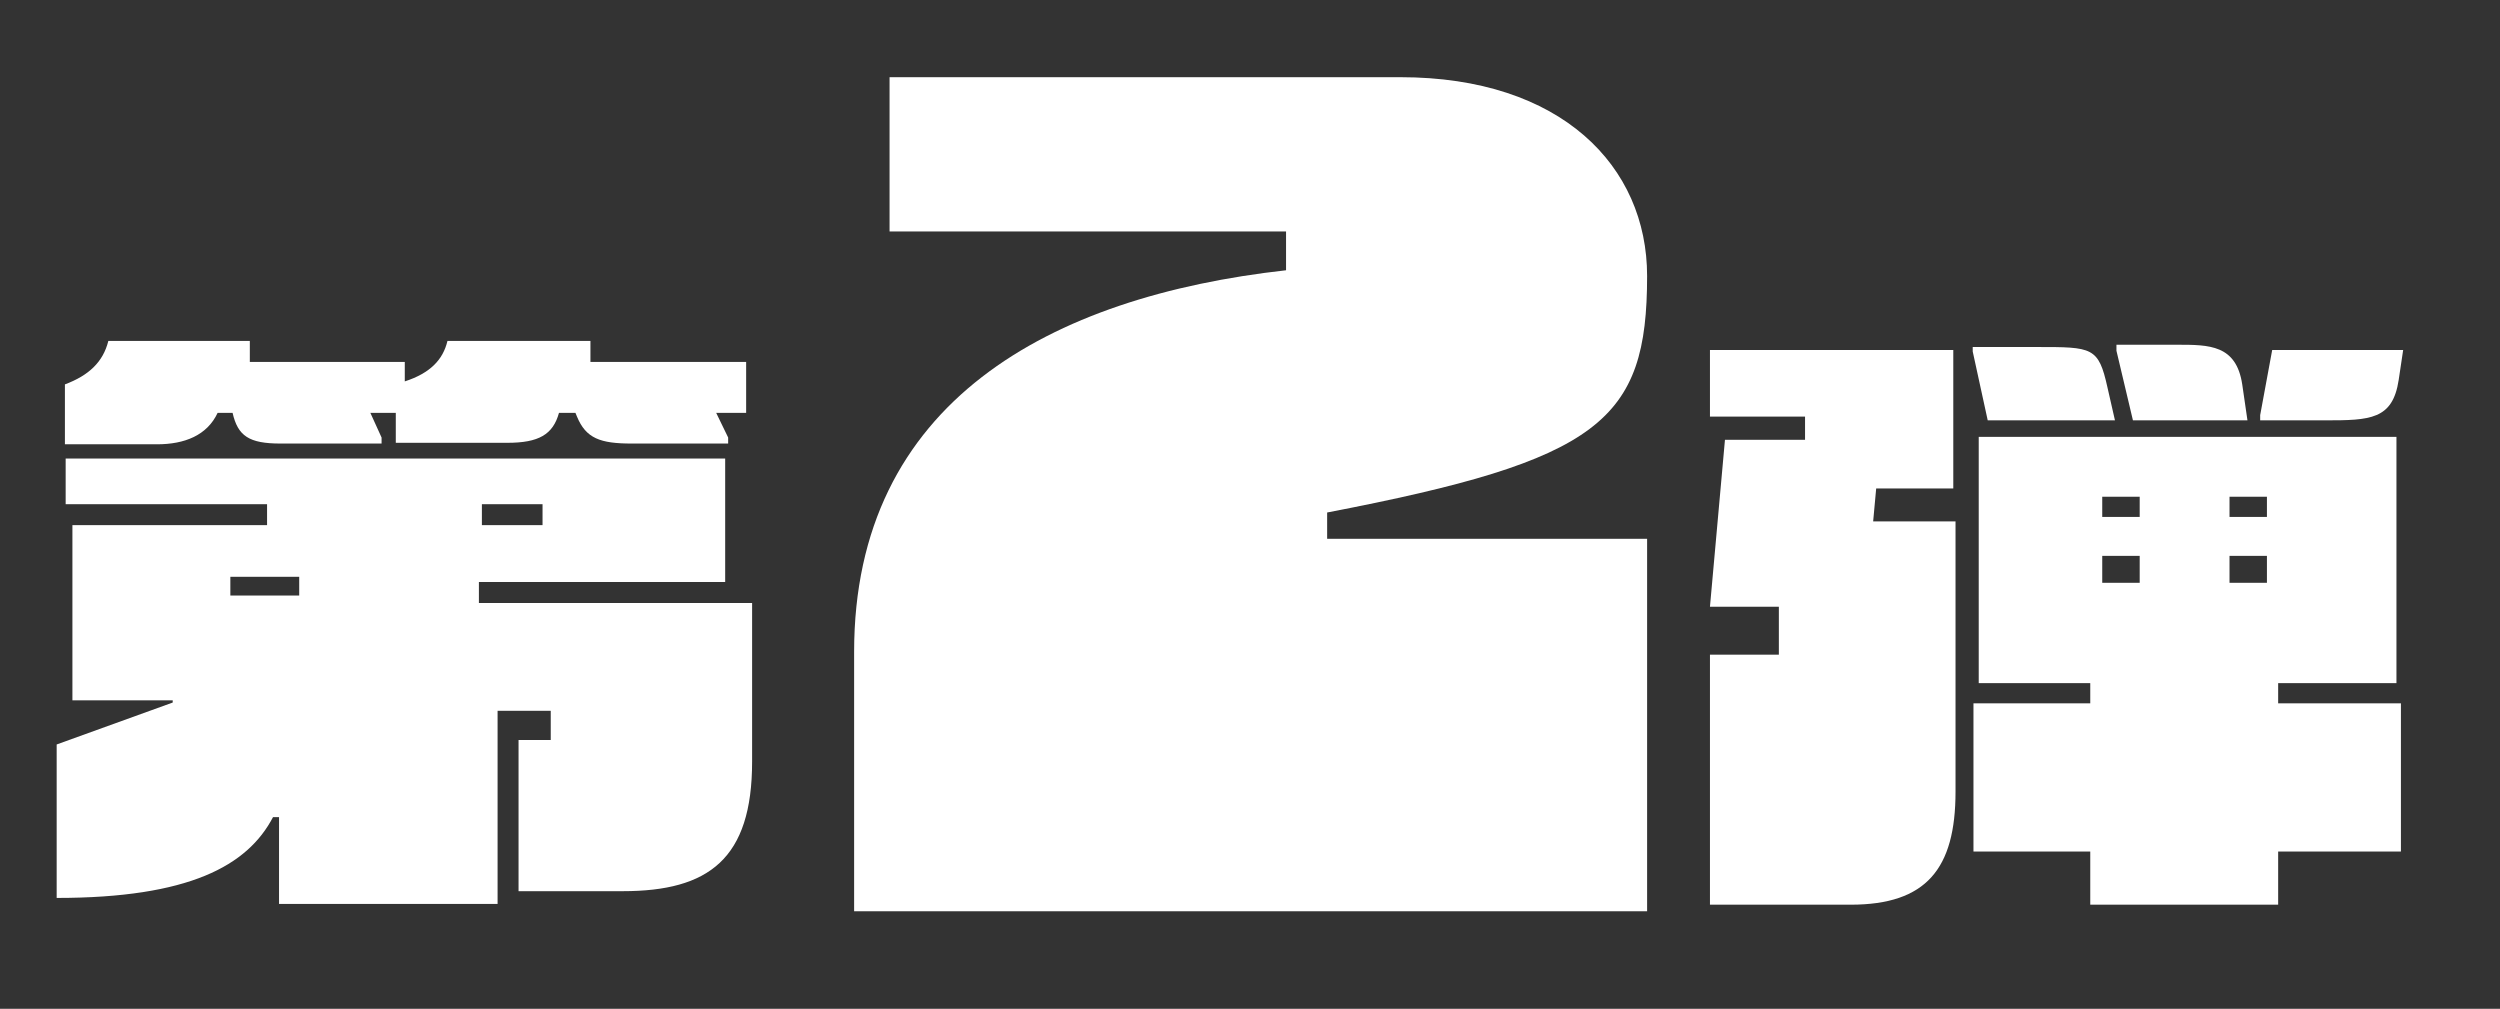
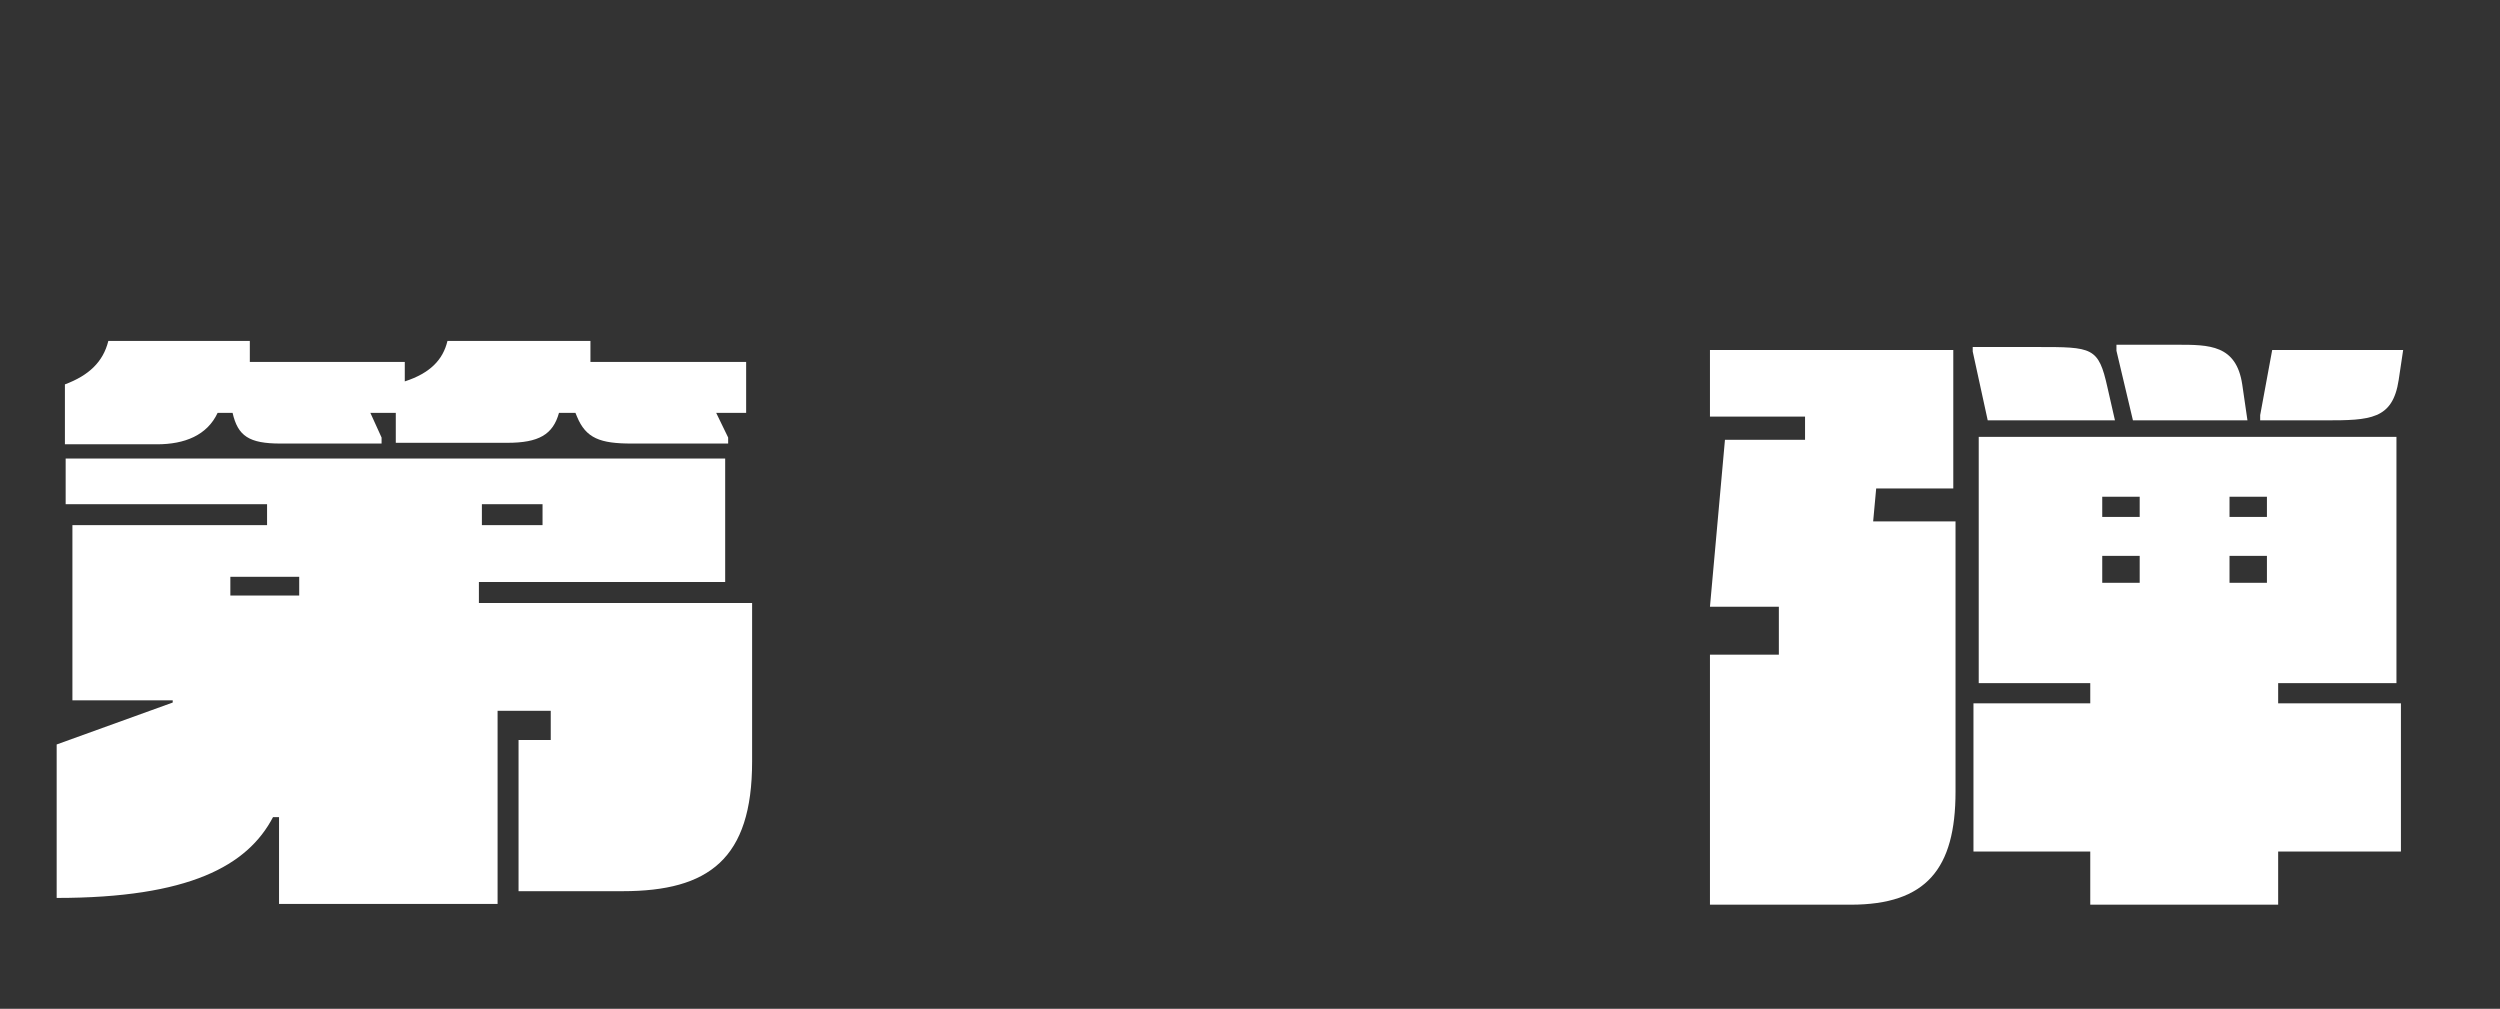
<svg xmlns="http://www.w3.org/2000/svg" width="57" height="23" viewBox="0 0 57 23" fill="none">
  <rect x="0" y="0" width="57" height="23" fill="#333333" stroke="none" />
  <path d="M5.303 9.413H4.962C4.723 9.925 4.211 10.13 3.58 10.13H1.48V8.764C2.026 8.56 2.351 8.252 2.47 7.774H5.696V8.252H9.229V8.696C9.809 8.508 10.1 8.201 10.202 7.774H13.462V8.252H17.012V9.413H16.329L16.602 9.976V10.113H14.4C13.684 10.113 13.359 9.993 13.155 9.498L13.12 9.413H12.745C12.608 9.908 12.284 10.096 11.567 10.096H9.024V9.413H8.444L8.7 9.976V10.113H6.396C5.679 10.113 5.423 9.942 5.303 9.413ZM1.292 20.473V16.974L3.938 16.018V15.967H1.651V11.973H6.089V11.495H1.497V10.454H16.534V13.27H10.919V13.748H17.148V17.366C17.148 19.585 16.159 20.319 14.196 20.319H11.823V16.872H12.557V16.206H11.345V20.609H6.362V18.63H6.225C5.645 19.739 4.313 20.473 1.292 20.473ZM10.987 11.495V11.973H12.37V11.495H10.987ZM5.252 13.151V13.578H6.822V13.151H5.252Z" fill="white" />
-   <path d="M37.554 6.293C37.554 9.601 36.486 10.487 30.259 11.685V12.284H37.554V20.777H19.474V14.863C19.474 9.158 23.955 6.762 29.322 6.162V5.277H20.282V1.76H31.927C35.6 1.76 37.554 3.792 37.554 6.293Z" fill="white" />
  <path d="M51.123 8.765L51.242 9.584H48.631L48.255 7.997V7.86H49.638C50.372 7.86 50.986 7.86 51.123 8.765ZM48.05 8.833L48.221 9.584H45.32L44.978 8.014V7.912H46.446C47.709 7.912 47.846 7.912 48.05 8.833ZM42.196 20.627H38.987V14.926H40.558V13.834H38.987L39.329 10.028H41.155V9.499H38.987V7.98H44.535V11.137H42.777L42.708 11.888H44.586V18.05C44.586 19.808 43.92 20.627 42.196 20.627ZM53.017 9.584H51.532V9.465L51.806 7.98H54.792L54.69 8.663C54.553 9.567 54.041 9.584 53.017 9.584ZM54.741 19.415H51.942V20.627H47.658V19.415H44.995V16.036H47.658V15.575H45.115V9.96H54.639V15.575H51.942V16.036H54.741V19.415ZM48.785 11.786V11.325H47.931V11.786H48.785ZM51.686 11.786V11.325H50.833V11.786H51.686ZM48.785 13.288V12.674H47.931V13.288H48.785ZM51.686 13.288V12.674H50.833V13.288H51.686Z" fill="white" />
</svg>